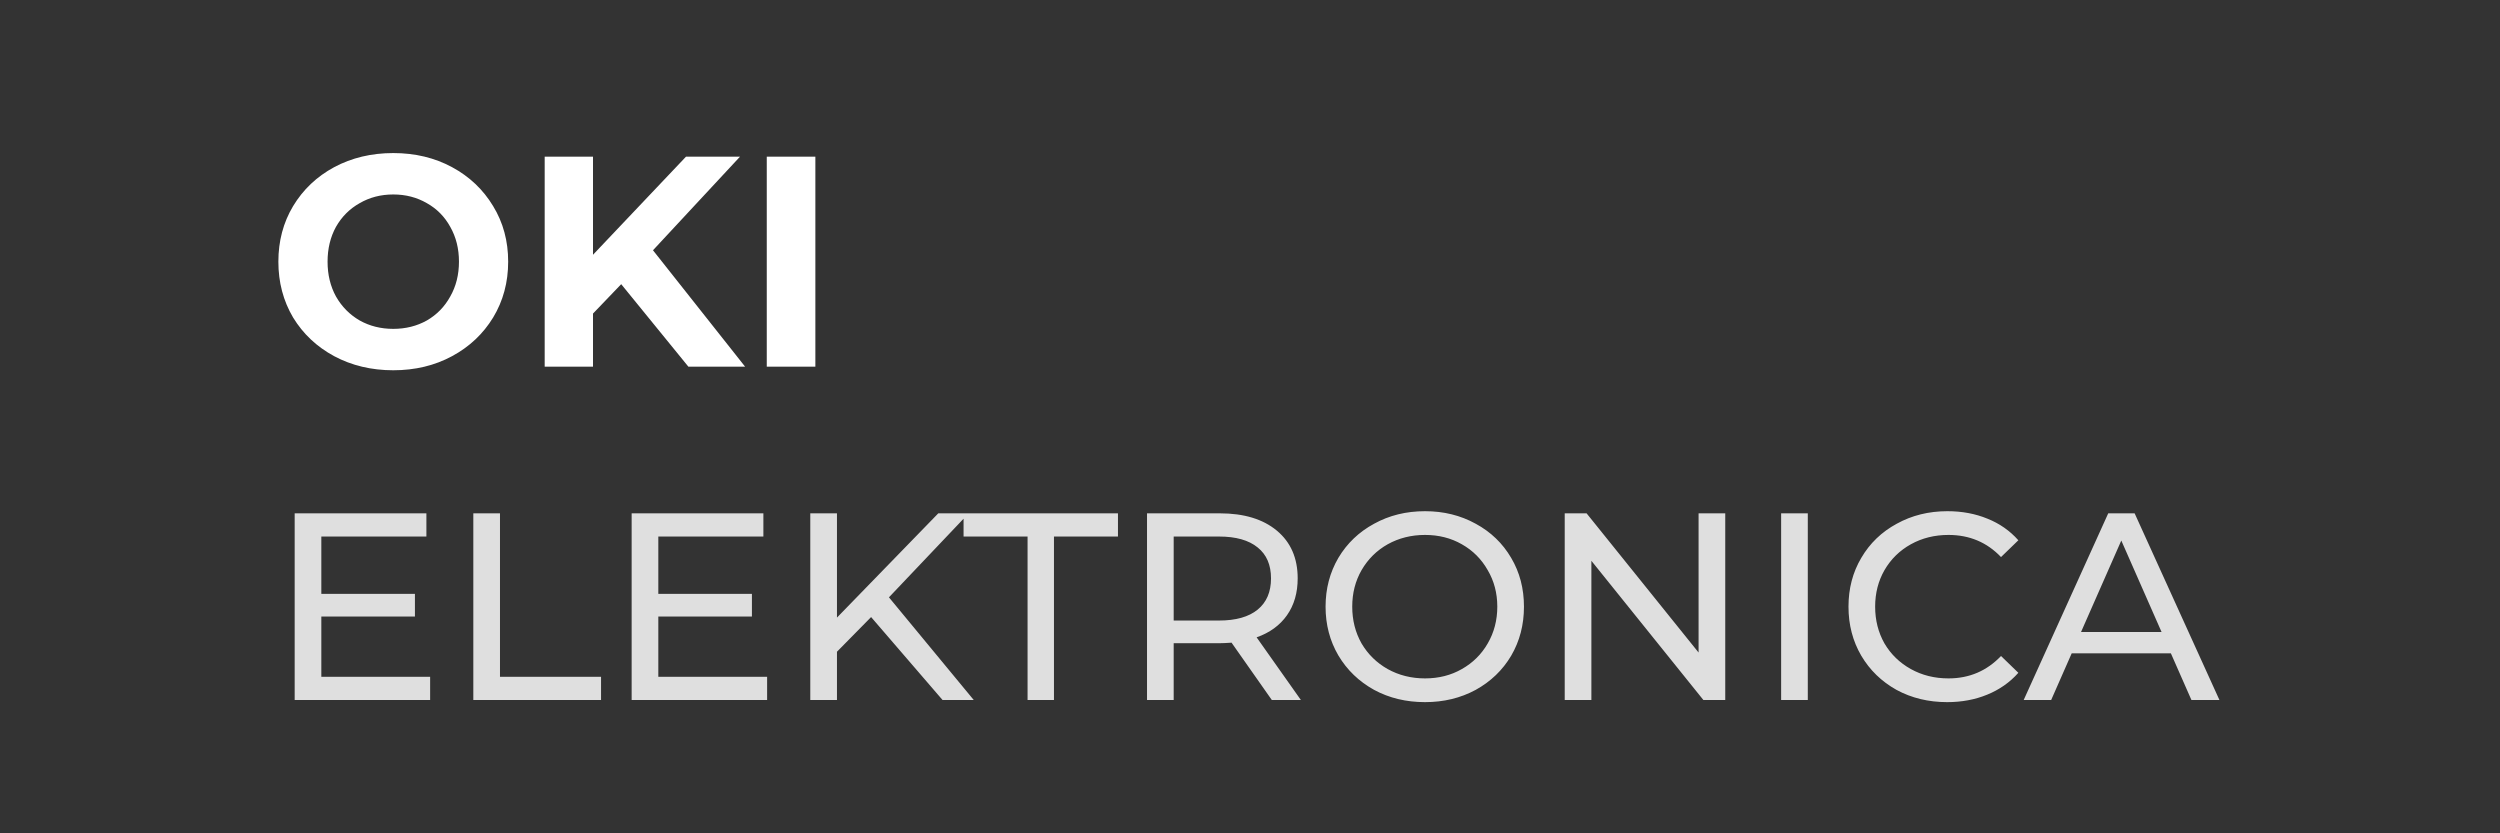
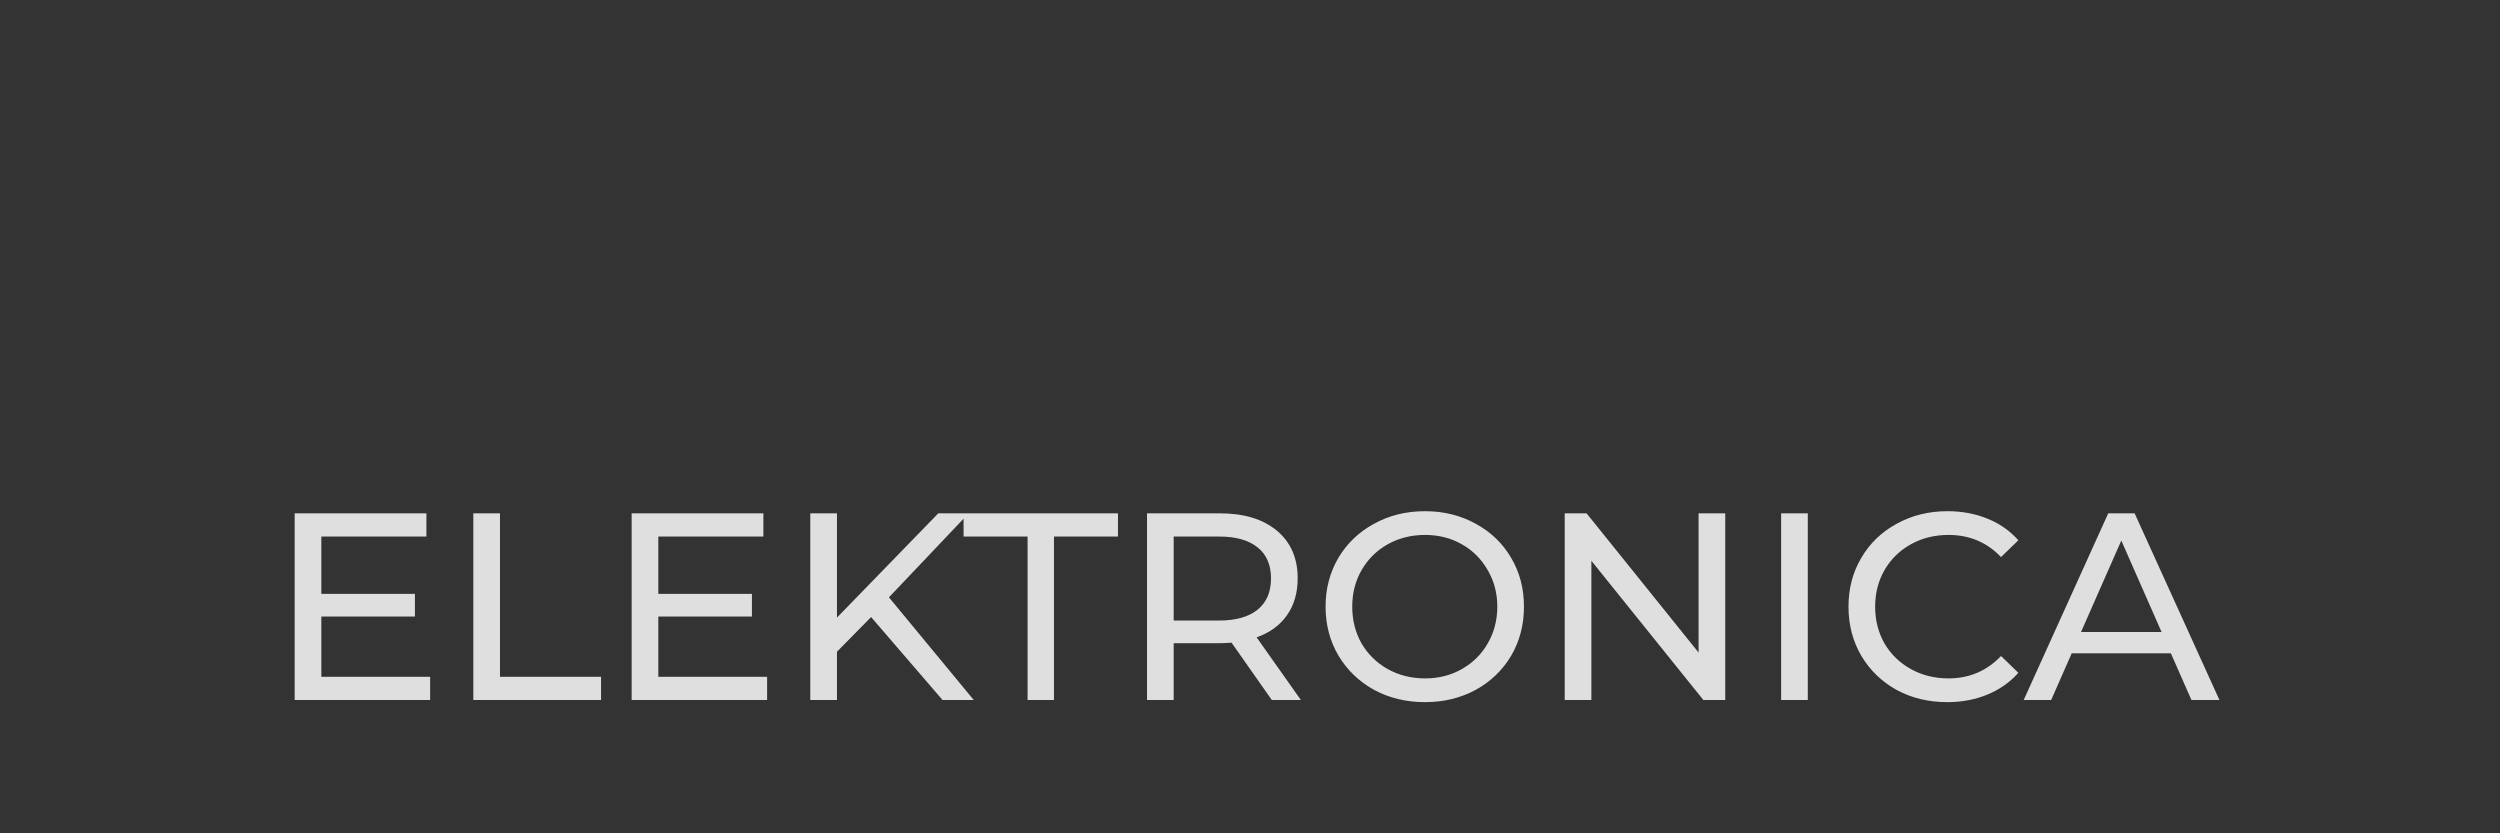
<svg xmlns="http://www.w3.org/2000/svg" width="150" height="50" viewBox="0 0 150 50" fill="none">
  <rect x="0" y="0" width="150" height="50" fill="#333333" stroke="none" />
  <path d="M25.808 40.608V42H17.68V30.8H25.584V32.192H19.28V35.632H24.896V36.992H19.28V40.608H25.808ZM28.399 30.8H29.999V40.608H36.063V42H28.399V30.8ZM46.027 40.608V42H37.899V30.8H45.803V32.192H39.499V35.632H45.115V36.992H39.499V40.608H46.027ZM52.266 37.024L50.218 39.104V42H48.617V30.8H50.218V37.056L56.297 30.8H58.121L53.337 35.84L58.425 42H56.553L52.266 37.024ZM61.654 32.192H57.814V30.8H67.078V32.192H63.238V42H61.654V32.192ZM76.309 42L73.893 38.56C73.594 38.581 73.359 38.592 73.189 38.592H70.421V42H68.821V30.8H73.189C74.639 30.8 75.781 31.147 76.613 31.84C77.445 32.533 77.861 33.488 77.861 34.704C77.861 35.568 77.647 36.304 77.221 36.912C76.794 37.52 76.186 37.963 75.397 38.24L78.053 42H76.309ZM73.141 37.232C74.154 37.232 74.927 37.013 75.461 36.576C75.994 36.139 76.261 35.515 76.261 34.704C76.261 33.893 75.994 33.275 75.461 32.848C74.927 32.411 74.154 32.192 73.141 32.192H70.421V37.232H73.141ZM85.502 42.128C84.371 42.128 83.352 41.883 82.446 41.392C81.539 40.891 80.824 40.203 80.302 39.328C79.79 38.453 79.534 37.477 79.534 36.4C79.534 35.323 79.79 34.347 80.302 33.472C80.824 32.597 81.539 31.915 82.446 31.424C83.352 30.923 84.371 30.672 85.502 30.672C86.622 30.672 87.635 30.923 88.542 31.424C89.448 31.915 90.158 32.597 90.67 33.472C91.182 34.336 91.438 35.312 91.438 36.4C91.438 37.488 91.182 38.469 90.67 39.344C90.158 40.208 89.448 40.891 88.542 41.392C87.635 41.883 86.622 42.128 85.502 42.128ZM85.502 40.704C86.323 40.704 87.059 40.517 87.71 40.144C88.371 39.771 88.888 39.259 89.262 38.608C89.646 37.947 89.838 37.211 89.838 36.4C89.838 35.589 89.646 34.859 89.262 34.208C88.888 33.547 88.371 33.029 87.71 32.656C87.059 32.283 86.323 32.096 85.502 32.096C84.68 32.096 83.934 32.283 83.262 32.656C82.6 33.029 82.078 33.547 81.694 34.208C81.32 34.859 81.134 35.589 81.134 36.4C81.134 37.211 81.32 37.947 81.694 38.608C82.078 39.259 82.6 39.771 83.262 40.144C83.934 40.517 84.68 40.704 85.502 40.704ZM103.515 30.8V42H102.203L95.483 33.648V42H93.883V30.8H95.195L101.915 39.152V30.8H103.515ZM106.868 30.8H108.468V42H106.868V30.8ZM116.829 42.128C115.709 42.128 114.695 41.883 113.789 41.392C112.893 40.891 112.189 40.208 111.677 39.344C111.165 38.469 110.909 37.488 110.909 36.4C110.909 35.312 111.165 34.336 111.677 33.472C112.189 32.597 112.898 31.915 113.805 31.424C114.711 30.923 115.725 30.672 116.845 30.672C117.719 30.672 118.519 30.821 119.245 31.12C119.97 31.408 120.589 31.84 121.101 32.416L120.061 33.424C119.218 32.539 118.167 32.096 116.909 32.096C116.077 32.096 115.325 32.283 114.653 32.656C113.981 33.029 113.453 33.547 113.069 34.208C112.695 34.859 112.509 35.589 112.509 36.4C112.509 37.211 112.695 37.947 113.069 38.608C113.453 39.259 113.981 39.771 114.653 40.144C115.325 40.517 116.077 40.704 116.909 40.704C118.157 40.704 119.207 40.256 120.061 39.36L121.101 40.368C120.589 40.944 119.965 41.381 119.229 41.68C118.503 41.979 117.703 42.128 116.829 42.128ZM130.253 39.2H124.302L123.07 42H121.421L126.494 30.8H128.078L133.166 42H131.486L130.253 39.2ZM129.694 37.92L127.278 32.432L124.862 37.92H129.694Z" fill="#DFDFDF" />
-   <path d="M23.596 22.216C22.288 22.216 21.106 21.934 20.05 21.37C19.006 20.806 18.184 20.032 17.584 19.048C16.996 18.052 16.702 16.936 16.702 15.7C16.702 14.464 16.996 13.354 17.584 12.37C18.184 11.374 19.006 10.594 20.05 10.03C21.106 9.466 22.288 9.184 23.596 9.184C24.904 9.184 26.08 9.466 27.124 10.03C28.168 10.594 28.99 11.374 29.59 12.37C30.19 13.354 30.49 14.464 30.49 15.7C30.49 16.936 30.19 18.052 29.59 19.048C28.99 20.032 28.168 20.806 27.124 21.37C26.08 21.934 24.904 22.216 23.596 22.216ZM23.596 19.732C24.34 19.732 25.012 19.564 25.612 19.228C26.212 18.88 26.68 18.4 27.016 17.788C27.364 17.176 27.538 16.48 27.538 15.7C27.538 14.92 27.364 14.224 27.016 13.612C26.68 13 26.212 12.526 25.612 12.19C25.012 11.842 24.34 11.668 23.596 11.668C22.852 11.668 22.18 11.842 21.58 12.19C20.98 12.526 20.506 13 20.158 13.612C19.822 14.224 19.654 14.92 19.654 15.7C19.654 16.48 19.822 17.176 20.158 17.788C20.506 18.4 20.98 18.88 21.58 19.228C22.18 19.564 22.852 19.732 23.596 19.732ZM37.272 17.05L35.58 18.814V22H32.681V9.4H35.58V15.286L41.16 9.4H44.4L39.179 15.016L44.706 22H41.303L37.272 17.05ZM46.006 9.4H48.922V22H46.006V9.4Z" fill="white" />
</svg>